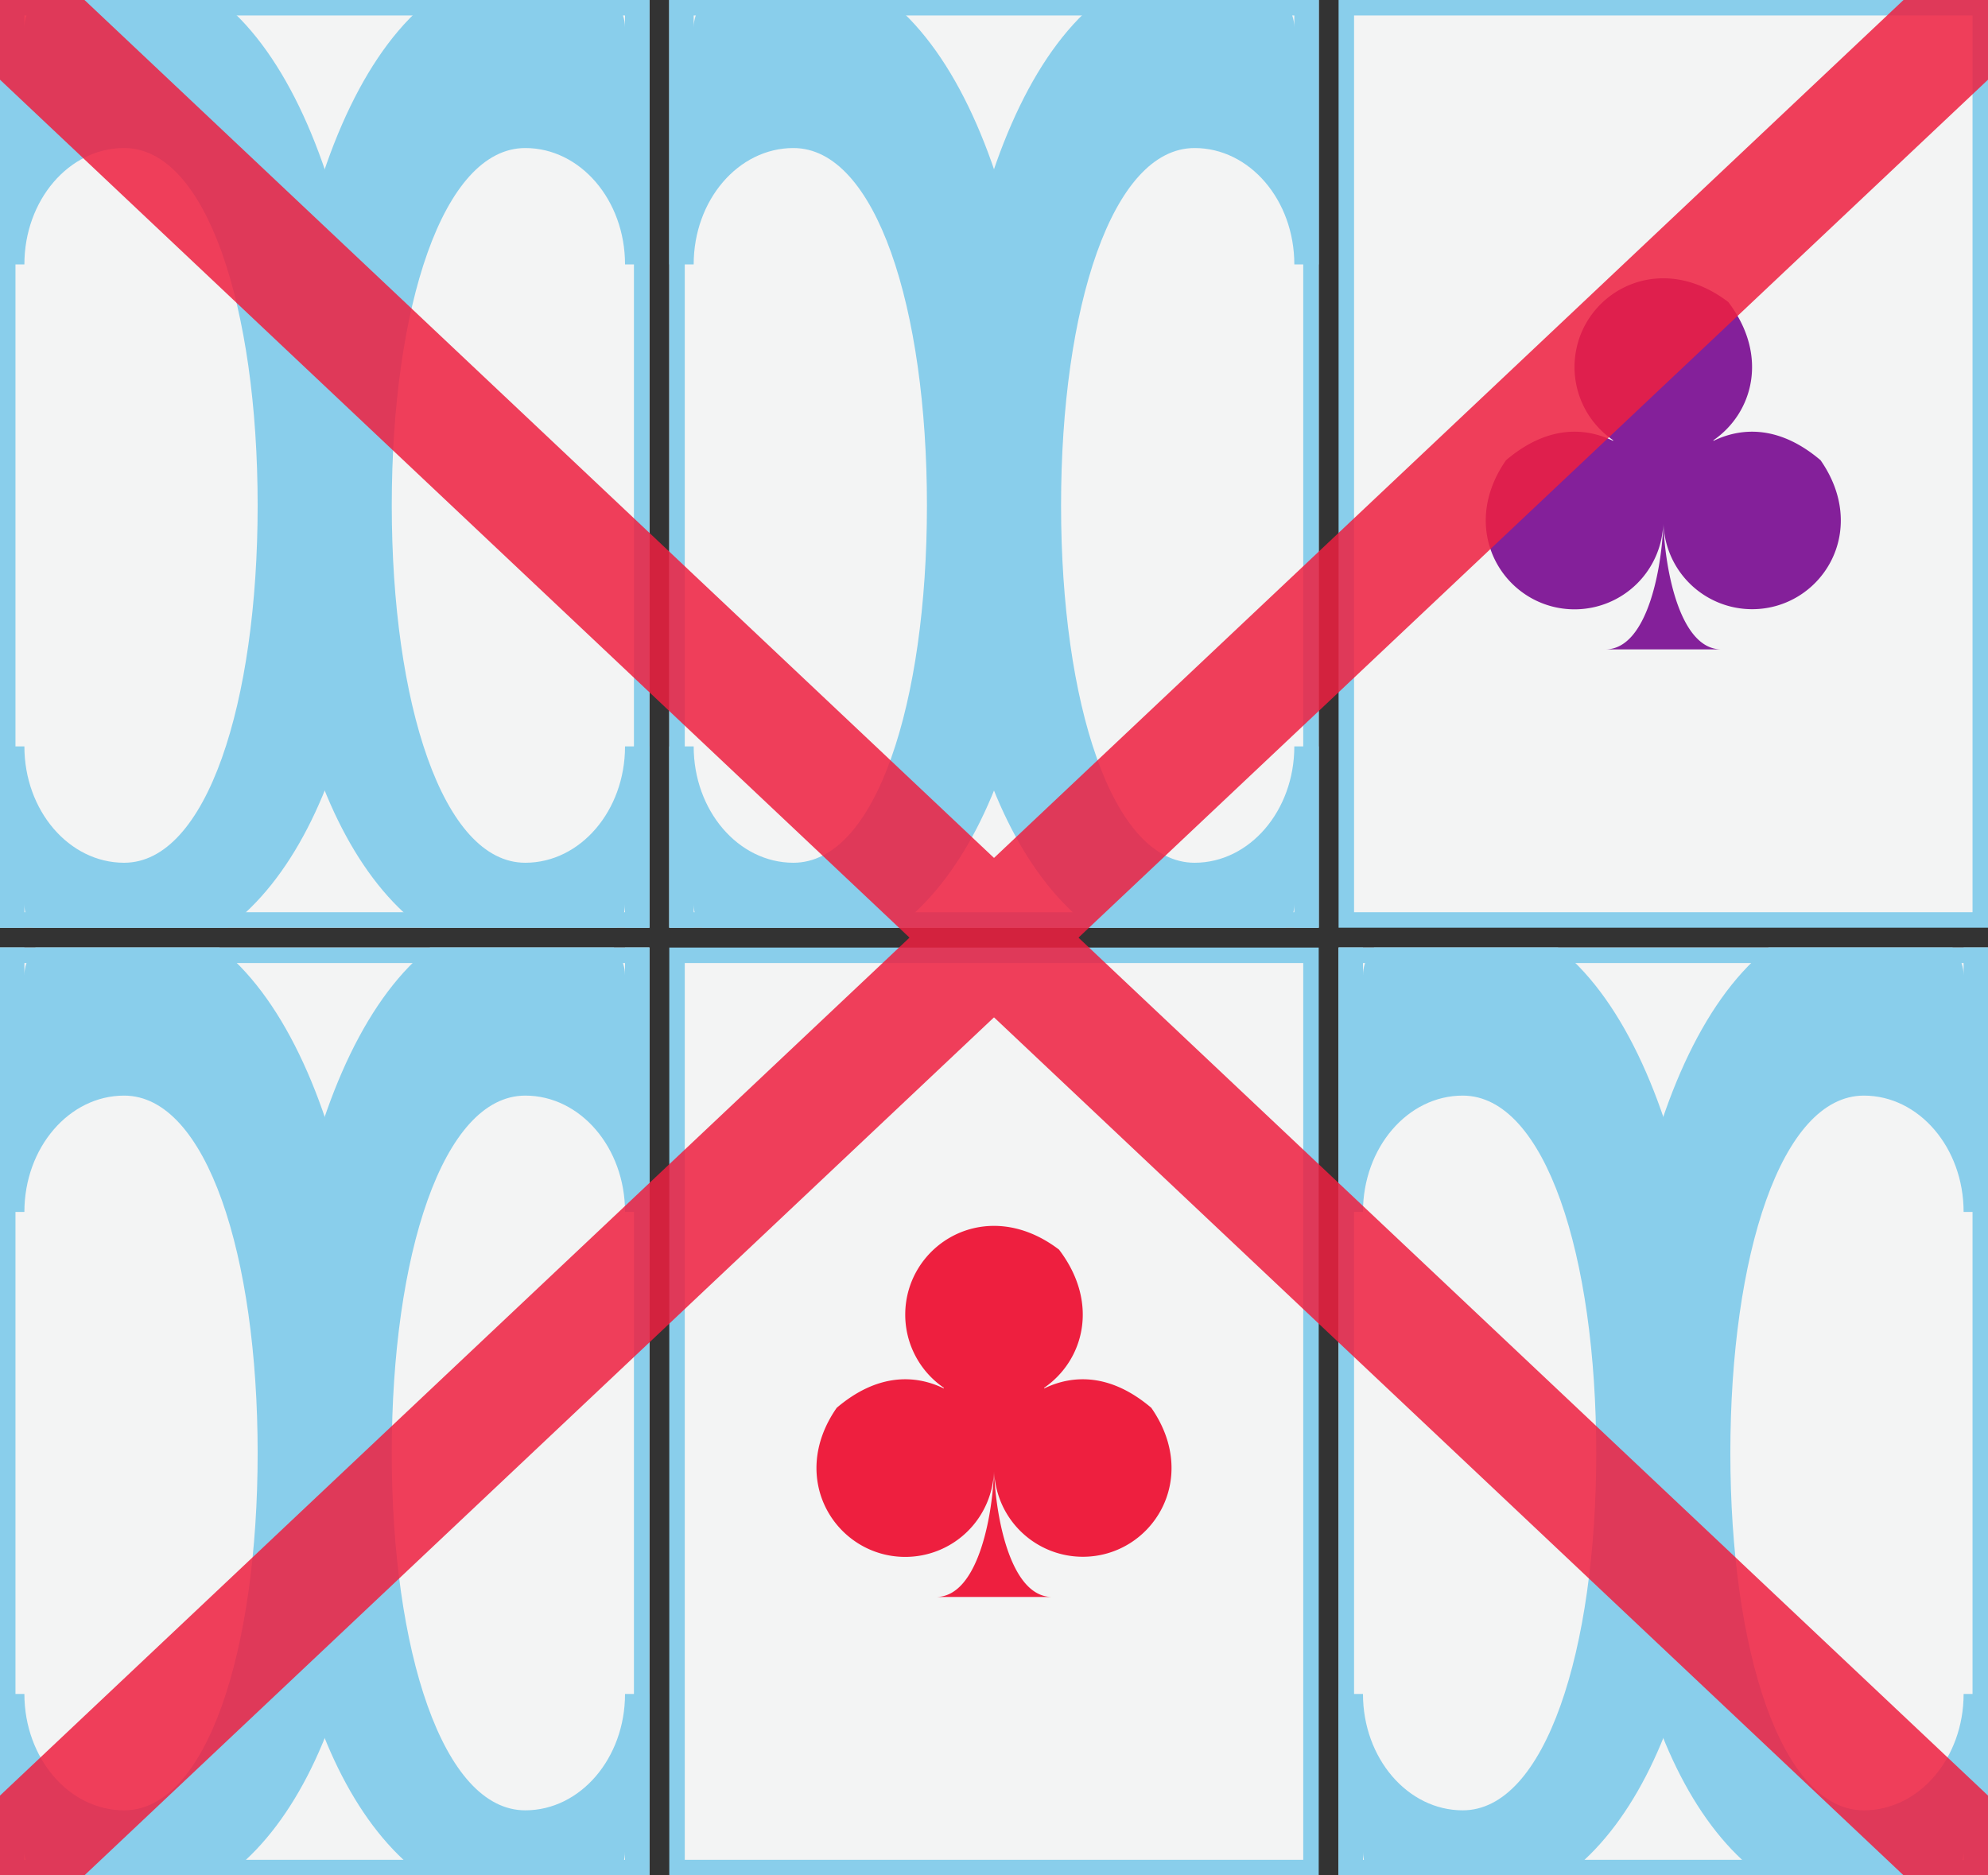
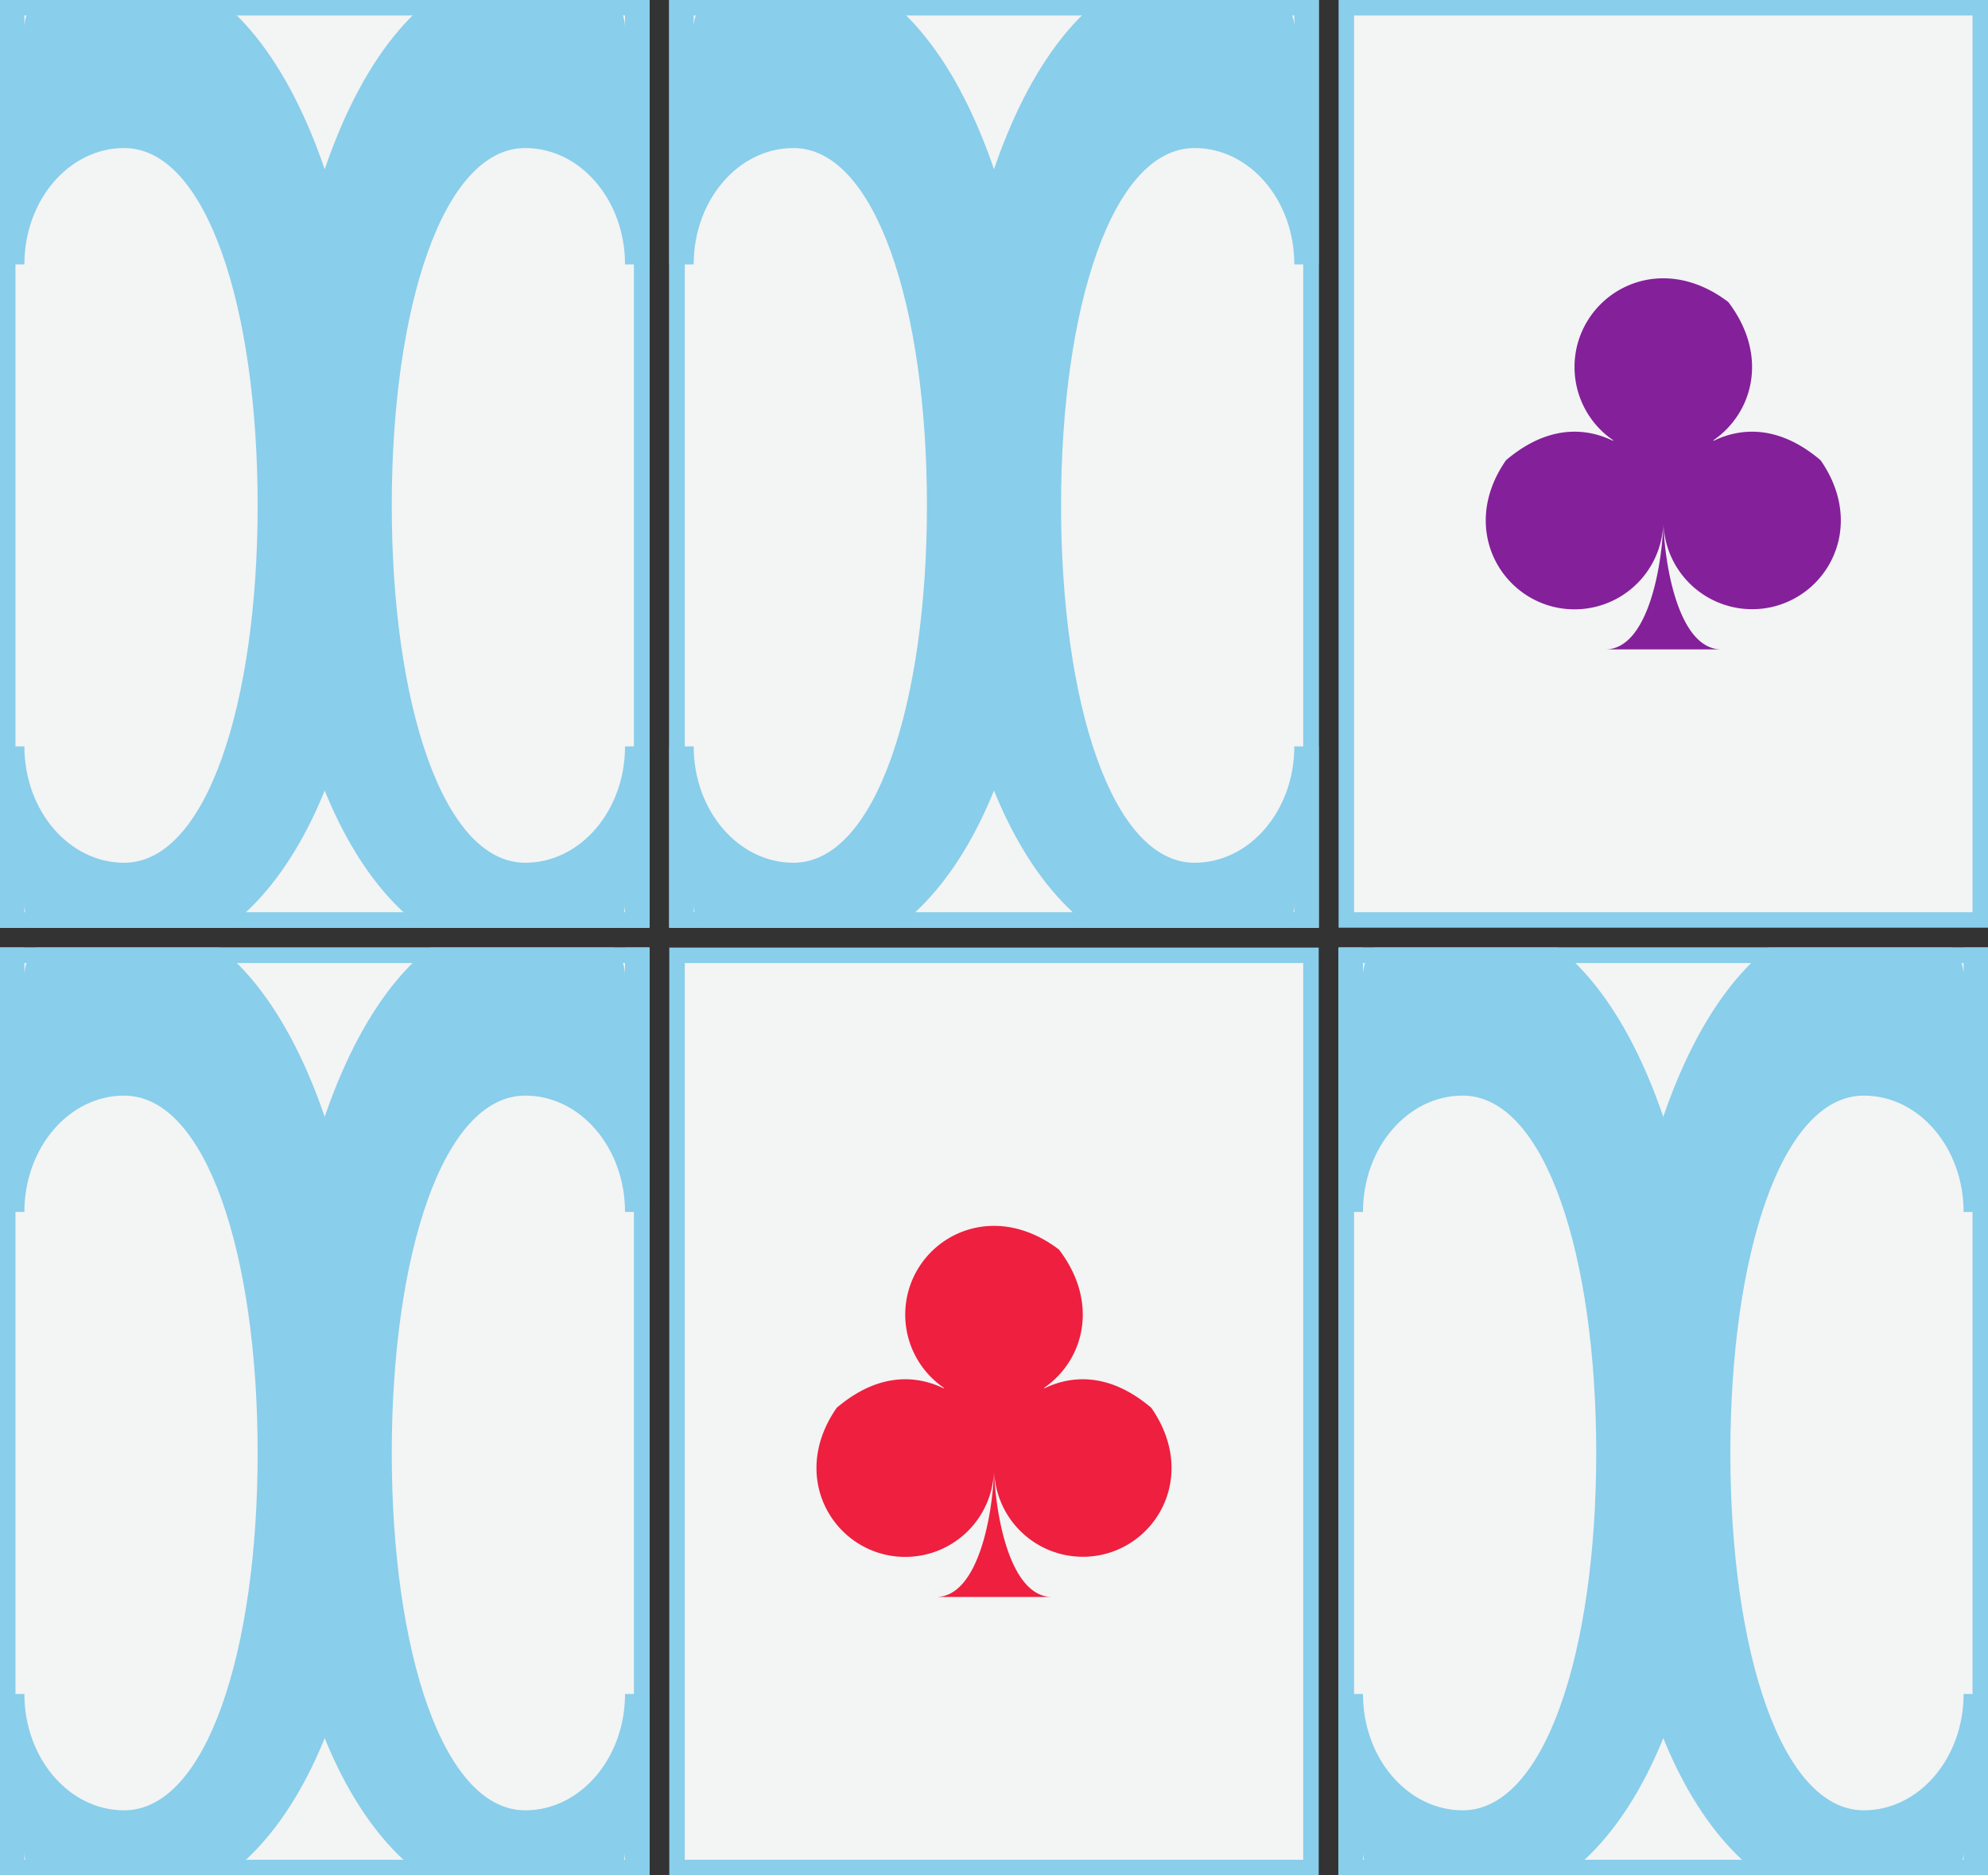
<svg xmlns="http://www.w3.org/2000/svg" id="Layer_1" data-name="Layer 1" viewBox="0 0 600 566">
  <rect x="0" y="0" width="600" height="566" fill="#333333" stroke="none" />
  <defs>
    <style>.cls-1{fill:#f3f4f4;}.cls-12,.cls-2{fill:none;}.cls-3{fill:#89ceeb;}.cls-4{fill:#ee1f3f;}.cls-5{fill:#84209a;}.cls-6{clip-path:url(#clip-path);}.cls-7{clip-path:url(#clip-path-2);}.cls-8{clip-path:url(#clip-path-3);}.cls-9{clip-path:url(#clip-path-4);}.cls-10{clip-path:url(#clip-path-5);}.cls-11{opacity:0.85;}.cls-12{stroke:#ee1f3f;stroke-miterlimit:10;stroke-width:35px;}</style>
    <clipPath id="clip-path">
      <rect class="cls-1" width="196" height="280" />
    </clipPath>
    <clipPath id="clip-path-2">
      <rect class="cls-1" x="202" width="196" height="280" />
    </clipPath>
    <clipPath id="clip-path-3">
      <rect class="cls-1" y="286" width="196" height="280" />
    </clipPath>
    <clipPath id="clip-path-4">
      <rect class="cls-1" x="404" y="286" width="196" height="280" />
    </clipPath>
    <clipPath id="clip-path-5">
-       <rect class="cls-2" width="600" height="566" />
-     </clipPath>
+       </clipPath>
  </defs>
  <title>match2</title>
  <rect class="cls-1" x="204.33" y="288.33" width="191.33" height="275.33" />
  <path class="cls-3" d="M393.33,290.67V561.33H206.67V290.67H393.33M398,286H202V566H398V286h0Z" />
  <path class="cls-4" d="M347.47,424.91c-12.06-10.25-23.41-10.18-32.32-5.85v-0.2c11.82-8.13,16.83-25.45,4.47-41.7-22.1-16.82-46.41-1.44-46.41,19.63a26.74,26.74,0,0,0,11.64,22.07v0.2c-8.91-4.33-20.26-4.4-32.32,5.85-15.1,21.7.07,45,20.68,45A26.78,26.78,0,0,0,300,443.24c-0.16,12-4.23,38.76-17.48,38.76h35c-13.25,0-17.32-26.79-17.48-38.76a26.78,26.78,0,0,0,26.77,26.63C347.4,469.88,362.57,446.61,347.47,424.91Z" />
  <rect class="cls-1" x="406.33" y="2.33" width="191.33" height="275.33" />
  <path class="cls-3" d="M595.33,4.67V275.33H408.67V4.67H595.33M600,0H404V280H600V0h0Z" />
  <path class="cls-5" d="M549.47,138.91c-12.06-10.25-23.41-10.18-32.32-5.85v-0.2c11.82-8.13,16.83-25.45,4.47-41.7-22.1-16.82-46.41-1.44-46.41,19.63a26.74,26.74,0,0,0,11.64,22.07v0.2c-8.91-4.33-20.26-4.4-32.32,5.85-15.1,21.7.07,45,20.68,45A26.78,26.78,0,0,0,502,157.24c-0.16,12-4.23,38.76-17.48,38.76h35c-13.25,0-17.32-26.79-17.48-38.76a26.78,26.78,0,0,0,26.77,26.63C549.4,183.88,564.57,160.61,549.47,138.91Z" />
  <rect class="cls-1" width="196" height="280" />
  <g class="cls-6">
    <path class="cls-3" d="M37.46-10.5c47.1,0,75.25,73.69,75.25,163,0,76.19-28.15,138-75.25,138-16.62,0-30.1-7.86-30.1-17.56V290.5h-15V225.28H7.36c0,19.39,13.48,35.12,30.1,35.12,24.94,0,40.3-48.29,40.3-107.86S62.4,44.68,37.46,44.68c-16.62,0-30.1,15.72-30.1,35.12h-15v-89H7.36V8.31C7.36-1.38,20.84-10.5,37.46-10.5Z" />
    <path class="cls-3" d="M158.54-10.5c-47.1,0-75.25,73.69-75.25,163,0,76.19,28.15,138,75.25,138,16.62,0,30.1-7.86,30.1-17.56V290.5h15V225.28h-15c0,19.39-13.48,35.12-30.1,35.12-24.94,0-40.3-48.29-40.3-107.86S133.6,44.68,158.54,44.68c16.62,0,30.1,15.72,30.1,35.12h15v-89h-15V8.31C188.64-1.38,175.16-10.5,158.54-10.5Z" />
  </g>
  <rect class="cls-2" width="196" height="280" />
  <path class="cls-3" d="M191.33,4.67V275.33H4.67V4.67H191.33M196,0H0V280H196V0h0Z" />
  <rect class="cls-1" x="202" width="196" height="280" />
  <g class="cls-7">
    <path class="cls-3" d="M239.46-10.5c47.1,0,75.25,73.69,75.25,163,0,76.19-28.15,138-75.25,138-16.62,0-30.1-7.86-30.1-17.56V290.5h-15V225.28h15c0,19.39,13.48,35.12,30.1,35.12,24.94,0,40.3-48.29,40.3-107.86S264.4,44.68,239.46,44.68c-16.62,0-30.1,15.72-30.1,35.12h-15v-89h15V8.31C209.36-1.38,222.84-10.5,239.46-10.5Z" />
    <path class="cls-3" d="M360.54-10.5c-47.1,0-75.25,73.69-75.25,163,0,76.19,28.15,138,75.25,138,16.62,0,30.1-7.86,30.1-17.56V290.5h15.05V225.28H390.64c0,19.39-13.48,35.12-30.1,35.12-24.94,0-40.3-48.29-40.3-107.86S335.6,44.68,360.54,44.68c16.62,0,30.1,15.72,30.1,35.12h15.05v-89H390.64V8.31C390.64-1.38,377.16-10.5,360.54-10.5Z" />
  </g>
  <rect class="cls-2" x="202" width="196" height="280" />
  <path class="cls-3" d="M393.33,4.67V275.33H206.67V4.67H393.33M398,0H202V280H398V0h0Z" />
  <rect class="cls-1" y="286" width="196" height="280" />
  <g class="cls-8">
    <path class="cls-3" d="M37.46,275.5c47.1,0,75.25,73.69,75.25,163,0,76.19-28.15,138-75.25,138-16.62,0-30.1-7.86-30.1-17.56V576.5h-15V511.28H7.36c0,19.39,13.48,35.12,30.1,35.12,24.94,0,40.3-48.29,40.3-107.86S62.4,330.68,37.46,330.68c-16.62,0-30.1,15.72-30.1,35.12h-15v-89H7.36v17.56C7.36,284.62,20.84,275.5,37.46,275.5Z" />
    <path class="cls-3" d="M158.54,275.5c-47.1,0-75.25,73.69-75.25,163,0,76.19,28.15,138,75.25,138,16.62,0,30.1-7.86,30.1-17.56V576.5h15V511.28h-15c0,19.39-13.48,35.12-30.1,35.12-24.94,0-40.3-48.29-40.3-107.86s15.36-107.86,40.3-107.86c16.62,0,30.1,15.72,30.1,35.12h15v-89h-15v17.56C188.64,284.62,175.16,275.5,158.54,275.5Z" />
  </g>
  <rect class="cls-2" y="286" width="196" height="280" />
  <path class="cls-3" d="M191.33,290.67V561.33H4.67V290.67H191.33M196,286H0V566H196V286h0Z" />
  <rect class="cls-1" x="404" y="286" width="196" height="280" />
  <g class="cls-9">
    <path class="cls-3" d="M441.46,275.5c47.1,0,75.25,73.69,75.25,163,0,76.19-28.15,138-75.25,138-16.62,0-30.1-7.86-30.1-17.56V576.5H396.31V511.28h15.05c0,19.39,13.48,35.12,30.1,35.12,24.94,0,40.3-48.29,40.3-107.86s-15.36-107.86-40.3-107.86c-16.62,0-30.1,15.72-30.1,35.12H396.31v-89h15.05v17.56C411.36,284.62,424.84,275.5,441.46,275.5Z" />
    <path class="cls-3" d="M562.54,275.5c-47.1,0-75.25,73.69-75.25,163,0,76.19,28.15,138,75.25,138,16.62,0,30.1-7.86,30.1-17.56V576.5h15V511.28h-15c0,19.39-13.48,35.12-30.1,35.12-24.94,0-40.3-48.29-40.3-107.86s15.36-107.86,40.3-107.86c16.62,0,30.1,15.72,30.1,35.12h15v-89h-15v17.56C592.64,284.62,579.16,275.5,562.54,275.5Z" />
  </g>
  <rect class="cls-2" x="404" y="286" width="196" height="280" />
  <path class="cls-3" d="M595.33,290.67V561.33H408.67V290.67H595.33M600,286H404V566H600V286h0Z" />
  <g class="cls-10">
    <g class="cls-11">
      <line class="cls-12" x1="-43.83" y1="607.35" x2="643.83" y2="-41.35" />
      <line class="cls-12" x1="643.83" y1="607.35" x2="-43.83" y2="-41.35" />
    </g>
  </g>
</svg>